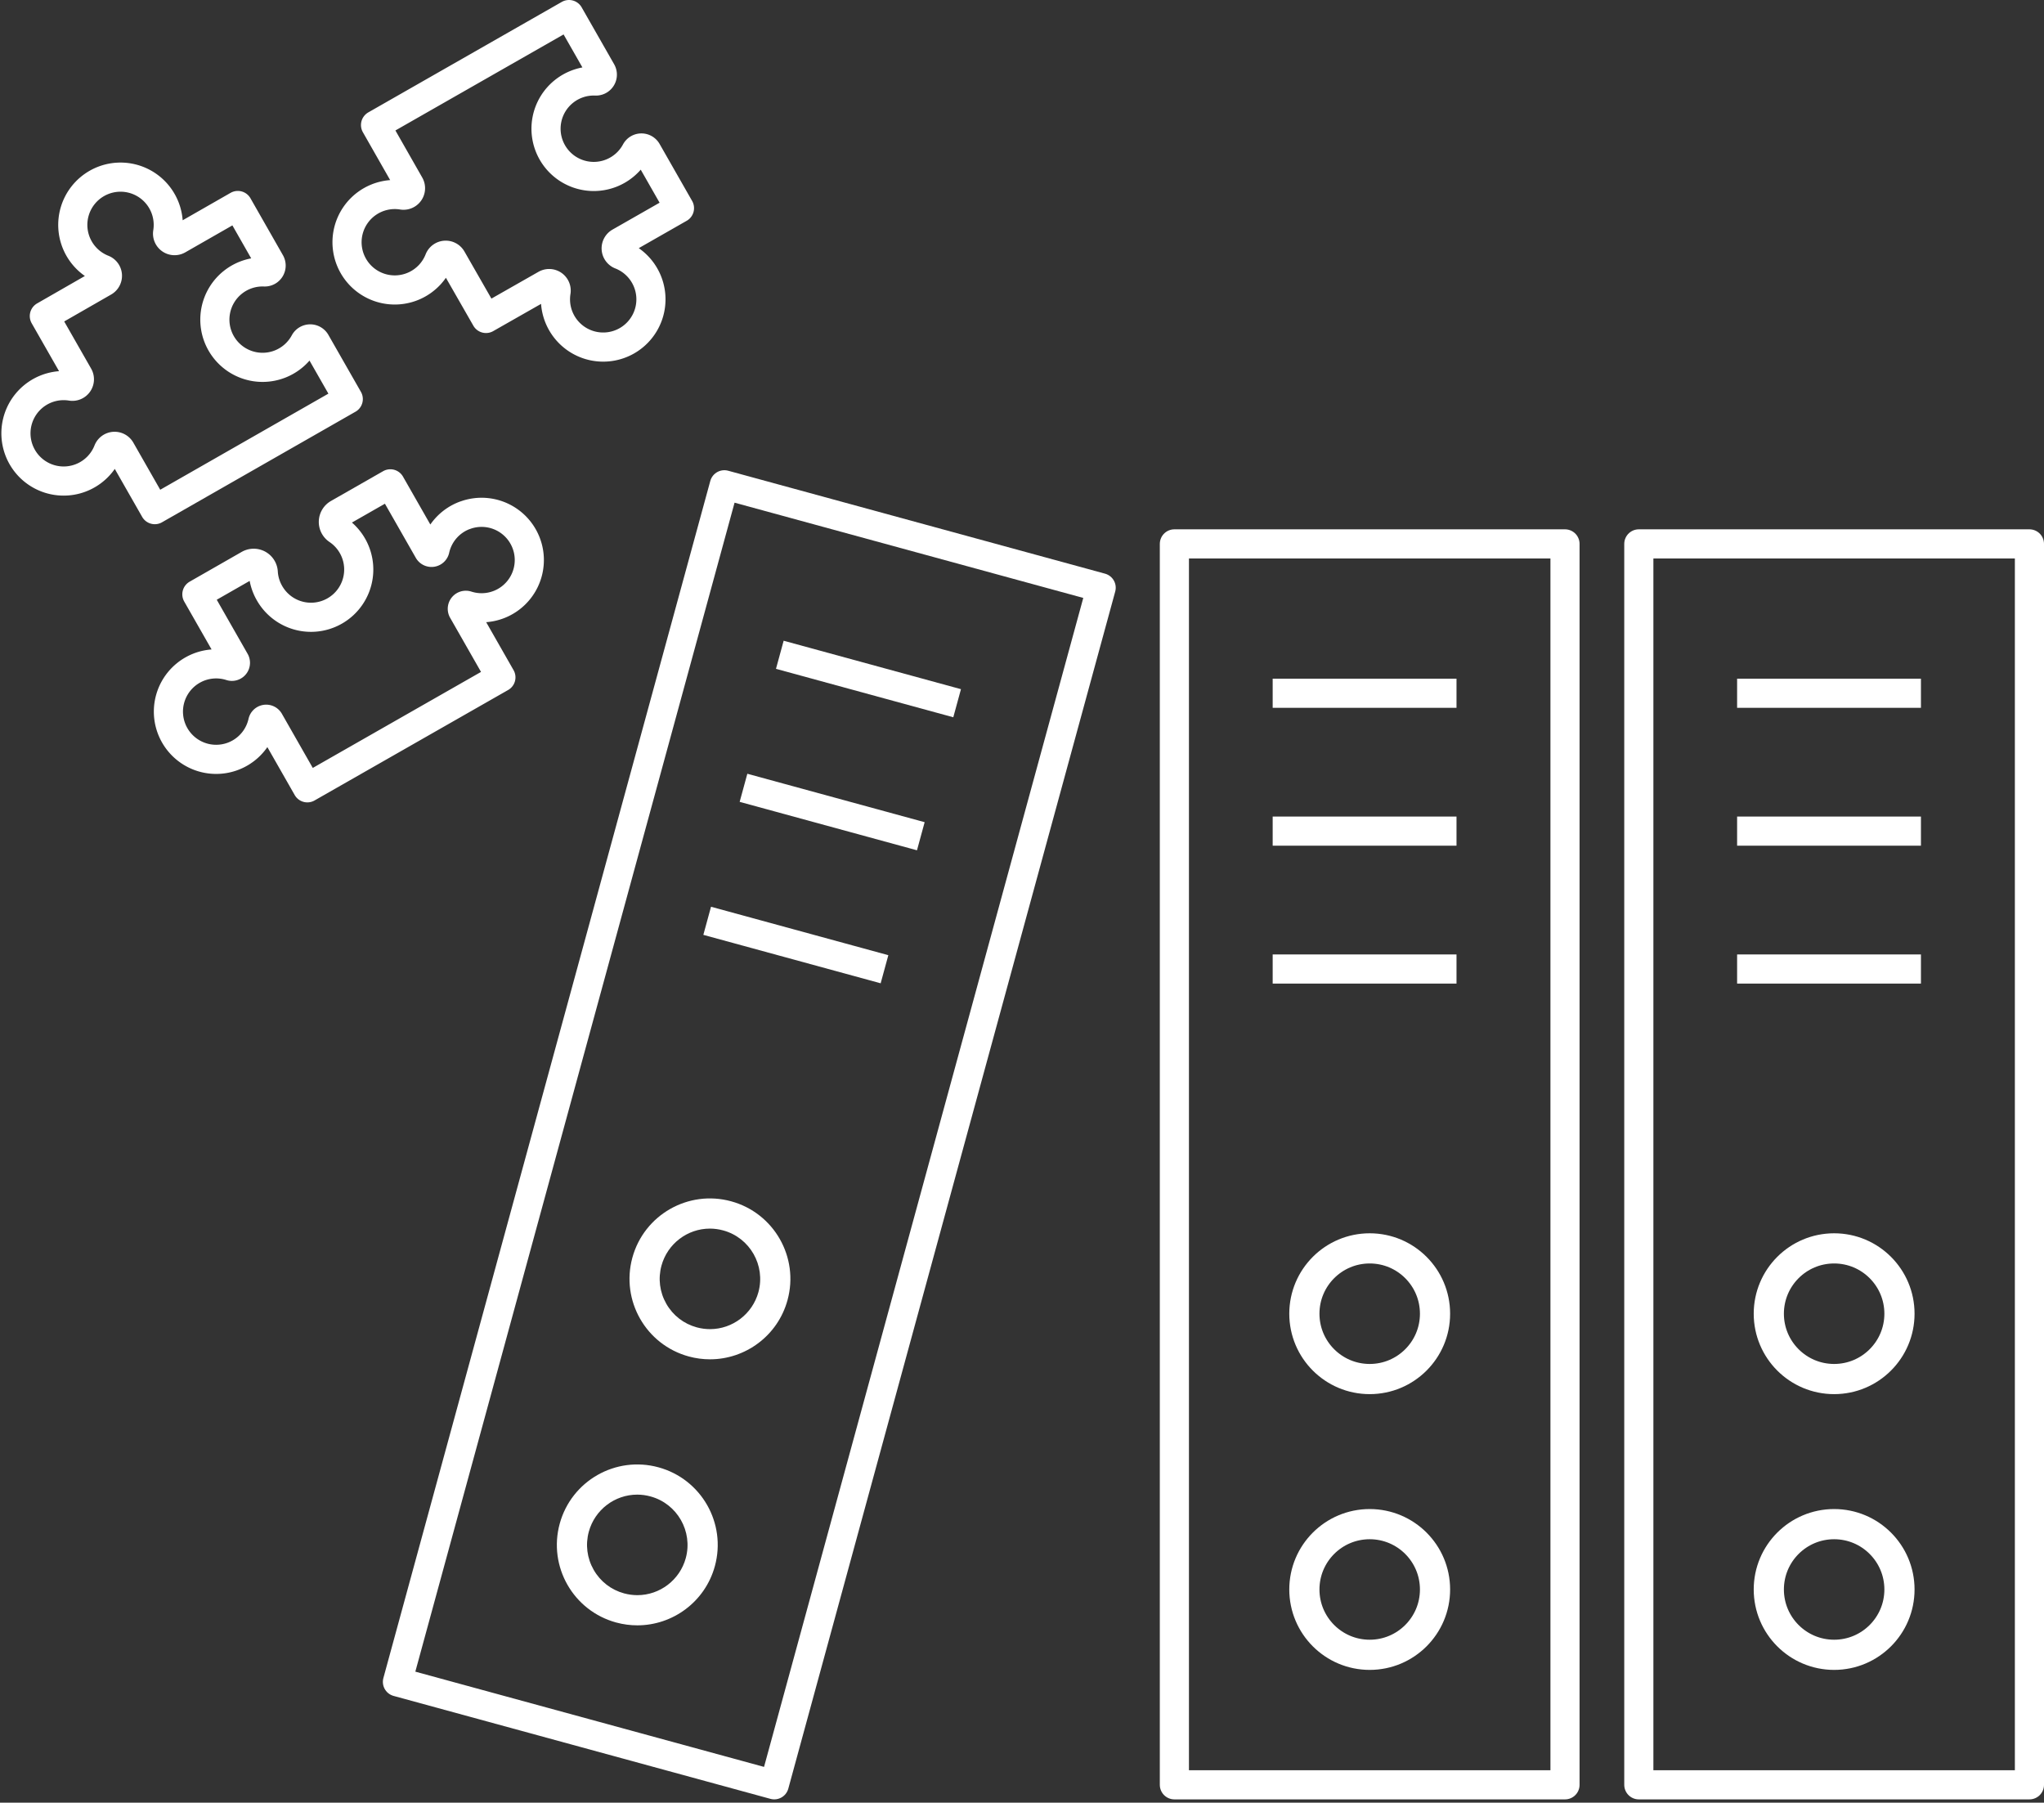
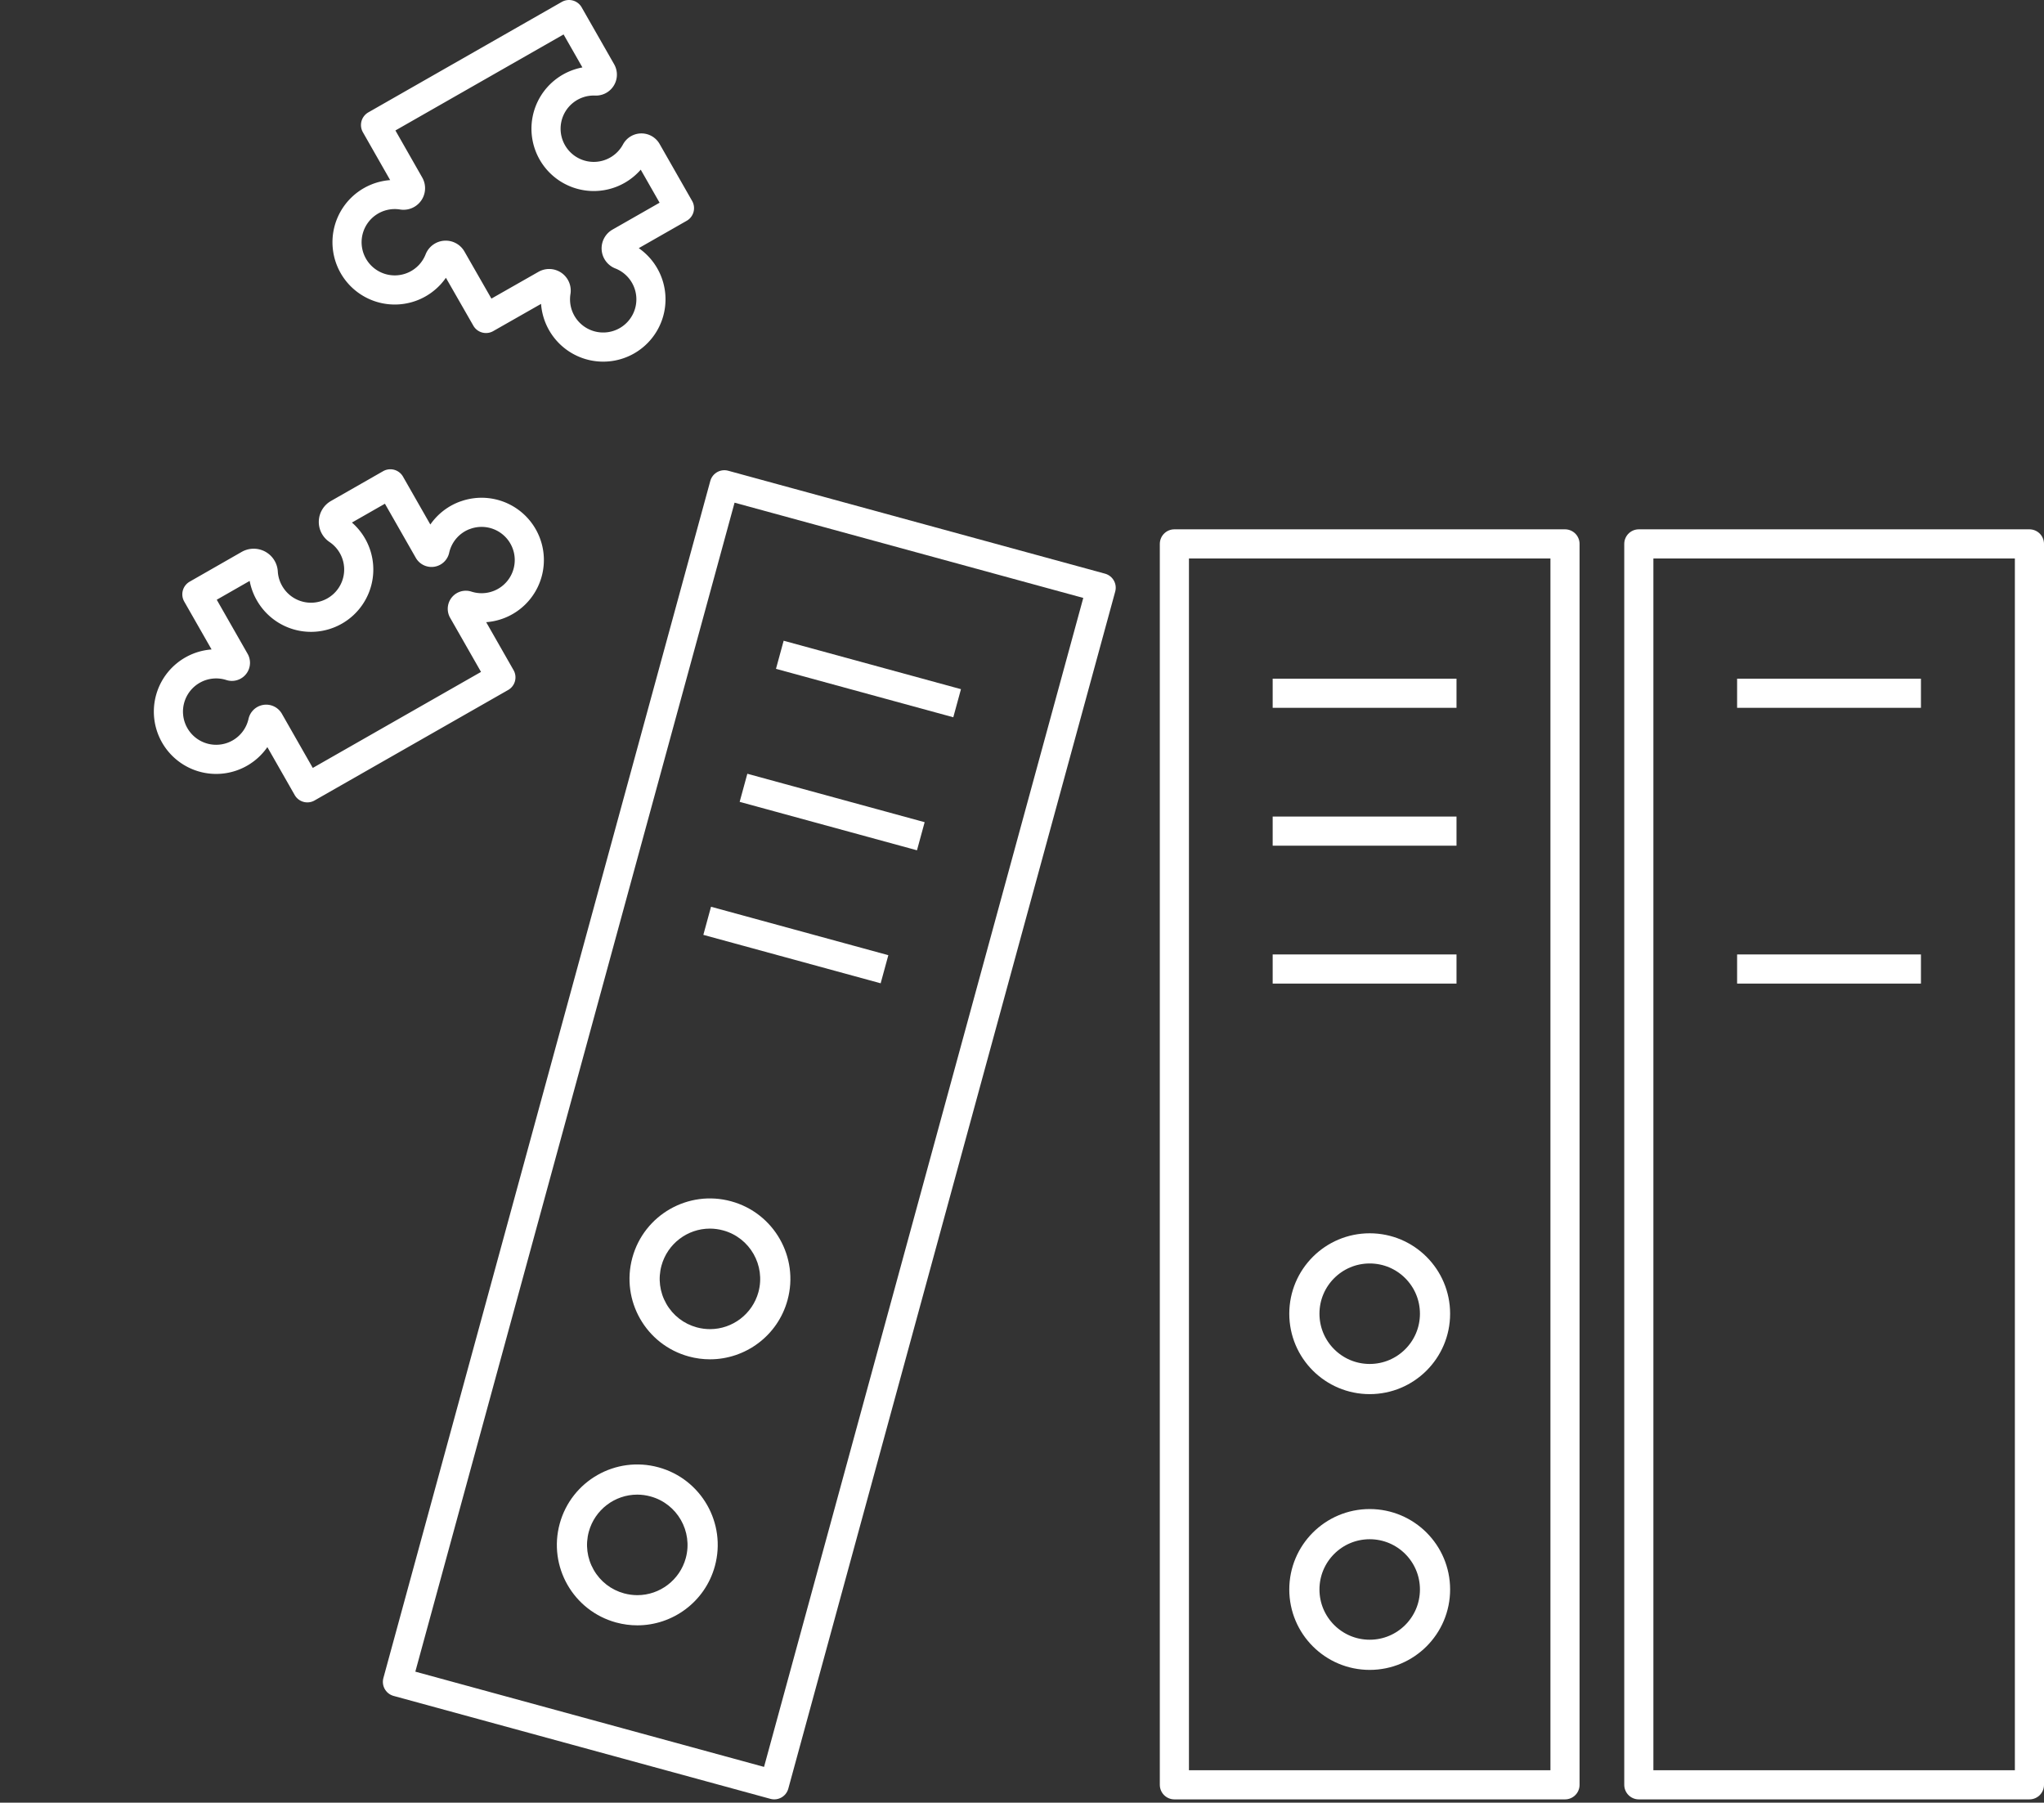
<svg xmlns="http://www.w3.org/2000/svg" width="98.214" height="86.61" viewBox="0 0 98.214 86.61">
  <rect x="0" y="0" width="98.214" height="86.61" fill="#333333" stroke="none" />
  <g id="joy_icon_C" transform="translate(-3.935)">
    <rect id="矩形_31" data-name="矩形 31" width="18.769" height="59.62" transform="translate(82.68 26.131)" fill="none" stroke="#fff" stroke-linejoin="round" stroke-width="1.4" />
    <line id="直线_16" data-name="直线 16" x2="8.833" transform="translate(87.403 33.307)" fill="none" stroke="#fff" stroke-miterlimit="10" stroke-width="1.4" />
-     <line id="直线_17" data-name="直线 17" x2="8.833" transform="translate(87.403 39.931)" fill="none" stroke="#fff" stroke-miterlimit="10" stroke-width="1.4" />
    <line id="直线_18" data-name="直线 18" x2="8.833" transform="translate(87.403 46.556)" fill="none" stroke="#fff" stroke-miterlimit="10" stroke-width="1.4" />
    <g id="椭圆_9" data-name="椭圆 9" transform="translate(88.201 59.253)" fill="none" stroke="#fff" stroke-miterlimit="10" stroke-width="1.45">
      <ellipse cx="3.864" cy="3.864" rx="3.864" ry="3.864" stroke="none" />
-       <ellipse cx="3.864" cy="3.864" rx="3.139" ry="3.139" fill="none" />
    </g>
    <g id="椭圆_10" data-name="椭圆 10" transform="translate(88.201 72.502)" fill="none" stroke="#fff" stroke-miterlimit="10" stroke-width="1.45">
      <ellipse cx="3.864" cy="3.864" rx="3.864" ry="3.864" stroke="none" />
-       <ellipse cx="3.864" cy="3.864" rx="3.139" ry="3.139" fill="none" />
    </g>
    <rect id="矩形_33" data-name="矩形 33" width="18.769" height="59.62" transform="translate(60.364 26.131)" fill="none" stroke="#fff" stroke-linejoin="round" stroke-width="1.4" />
    <line id="直线_19" data-name="直线 19" x2="8.833" transform="translate(65.087 33.307)" fill="none" stroke="#fff" stroke-miterlimit="10" stroke-width="1.4" />
    <line id="直线_20" data-name="直线 20" x2="8.833" transform="translate(65.087 39.931)" fill="none" stroke="#fff" stroke-miterlimit="10" stroke-width="1.4" />
    <line id="直线_21" data-name="直线 21" x2="8.833" transform="translate(65.087 46.556)" fill="none" stroke="#fff" stroke-miterlimit="10" stroke-width="1.4" />
    <g id="椭圆_11" data-name="椭圆 11" transform="translate(65.885 59.253)" fill="none" stroke="#fff" stroke-miterlimit="10" stroke-width="1.45">
      <ellipse cx="3.864" cy="3.864" rx="3.864" ry="3.864" stroke="none" />
      <ellipse cx="3.864" cy="3.864" rx="3.139" ry="3.139" fill="none" />
    </g>
    <g id="椭圆_12" data-name="椭圆 12" transform="translate(65.885 72.502)" fill="none" stroke="#fff" stroke-miterlimit="10" stroke-width="1.45">
-       <ellipse cx="3.864" cy="3.864" rx="3.864" ry="3.864" stroke="none" />
      <ellipse cx="3.864" cy="3.864" rx="3.139" ry="3.139" fill="none" />
    </g>
    <rect id="矩形_34" data-name="矩形 34" width="59.62" height="18.769" transform="translate(23.032 80.805) rotate(-74.724)" fill="none" stroke="#fff" stroke-linejoin="round" stroke-width="1.4" />
    <line id="直线_22" data-name="直线 22" x2="8.52" y2="2.327" transform="translate(41.405 31.459)" fill="none" stroke="#fff" stroke-miterlimit="10" stroke-width="1.4" />
    <line id="直线_23" data-name="直线 23" x2="8.52" y2="2.327" transform="translate(39.66 37.85)" fill="none" stroke="#fff" stroke-miterlimit="10" stroke-width="1.4" />
    <line id="直线_24" data-name="直线 24" x2="8.52" y2="2.327" transform="translate(37.915 44.24)" fill="none" stroke="#fff" stroke-miterlimit="10" stroke-width="1.4" />
    <g id="路径_139" data-name="路径 139" transform="translate(-6.341 -2.656)" fill="none" stroke-miterlimit="10">
-       <path d="M48.117,65.117a3.864,3.864,0,1,1-2.709-4.745A3.864,3.864,0,0,1,48.117,65.117Z" stroke="none" />
+       <path d="M48.117,65.117a3.864,3.864,0,1,1-2.709-4.745Z" stroke="none" />
      <path d="M 44.392 66.514 C 45.475 66.514 46.432 65.783 46.718 64.736 C 47.068 63.451 46.309 62.121 45.025 61.771 C 44.815 61.713 44.6 61.684 44.386 61.684 C 43.303 61.684 42.346 62.416 42.06 63.463 C 41.89 64.085 41.973 64.736 42.292 65.296 C 42.612 65.856 43.131 66.258 43.753 66.428 C 43.963 66.485 44.178 66.514 44.392 66.514 M 44.392 67.964 C 44.054 67.964 43.712 67.92 43.371 67.827 C 41.312 67.265 40.099 65.139 40.661 63.081 C 41.224 61.022 43.348 59.809 45.407 60.372 C 47.465 60.934 48.679 63.058 48.117 65.117 C 47.648 66.835 46.09 67.964 44.392 67.964 Z" stroke="none" fill="#fff" />
    </g>
    <g id="路径_140" data-name="路径 140" transform="translate(-6.67 -1.451)" fill="none" stroke-miterlimit="10">
      <path d="M44.955,76.693a3.864,3.864,0,1,1-2.709-4.745A3.864,3.864,0,0,1,44.955,76.693Z" stroke="none" />
      <path d="M 41.23 78.09 C 42.313 78.09 43.27 77.359 43.556 76.312 C 43.906 75.027 43.147 73.697 41.863 73.347 C 41.653 73.289 41.438 73.26 41.224 73.26 C 40.141 73.26 39.184 73.992 38.898 75.039 C 38.728 75.661 38.811 76.312 39.13 76.872 C 39.45 77.432 39.969 77.834 40.591 78.004 C 40.801 78.061 41.016 78.09 41.23 78.09 M 41.23 79.54 C 40.893 79.54 40.55 79.496 40.209 79.403 C 38.15 78.841 36.937 76.715 37.499 74.657 C 38.062 72.598 40.186 71.385 42.245 71.948 C 44.303 72.51 45.517 74.634 44.955 76.693 C 44.486 78.411 42.928 79.54 41.23 79.54 Z" stroke="none" fill="#fff" />
    </g>
-     <path id="路径_141" data-name="路径 141" d="M16.669,22.048l-1.561-2.733a.306.306,0,0,0-.535,0,2.293,2.293,0,1,1-1.927-3.375.306.306,0,0,0,.275-.459l-1.559-2.733L8.491,14.391a.336.336,0,0,1-.5-.345,2.294,2.294,0,1,0-3.1,1.77.336.336,0,0,1,.04.6L2.066,18.06,3.705,20.93a.336.336,0,0,1-.345.5,2.293,2.293,0,1,0,1.769,3.1.337.337,0,0,1,.605-.041l1.639,2.871Z" transform="translate(4 -2.875)" fill="none" stroke="#fff" stroke-linejoin="round" stroke-width="1.4" />
    <path id="路径_142" data-name="路径 142" d="M24.963,33.056A2.289,2.289,0,0,0,23.532,34.7a.169.169,0,0,1-.313.049l-1.831-3.207-2.506,1.431a.46.46,0,0,0-.027.782,2.294,2.294,0,1,1-3.273,3.039,2.263,2.263,0,0,1-.3-1,.461.461,0,0,0-.688-.375L12.092,36.85l1.831,3.207a.17.17,0,0,1-.2.245,2.294,2.294,0,1,0,1.534,2.684.169.169,0,0,1,.313-.048L17.4,46.146l9.3-5.307-1.831-3.208a.169.169,0,0,1,.2-.245,2.293,2.293,0,1,0-.1-4.33Z" transform="translate(1.303 -8.296)" fill="none" stroke="#fff" stroke-linejoin="round" stroke-width="1.4" />
    <path id="路径_143" data-name="路径 143" d="M33.132.7l1.56,2.733a.306.306,0,0,1-.275.459,2.294,2.294,0,1,0,1.927,3.375.306.306,0,0,1,.535,0L38.439,10l-2.871,1.639a.337.337,0,0,0,.043.606,2.294,2.294,0,1,1-3.1,1.766.337.337,0,0,0-.5-.343L29.143,15.3,27.5,12.432a.337.337,0,0,0-.606.043,2.293,2.293,0,1,1-1.765-3.1.336.336,0,0,0,.342-.5L23.836,6.007Z" transform="translate(-1.856)" fill="none" stroke="#fff" stroke-linejoin="round" stroke-width="1.4" />
  </g>
</svg>